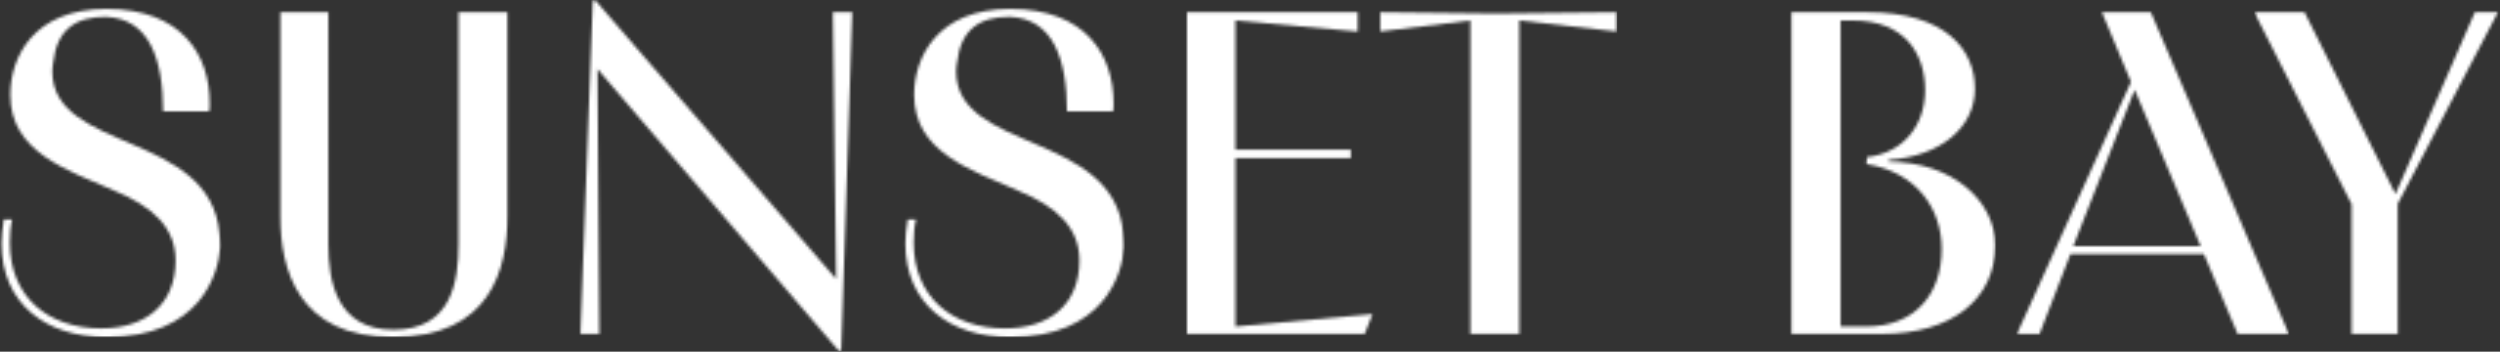
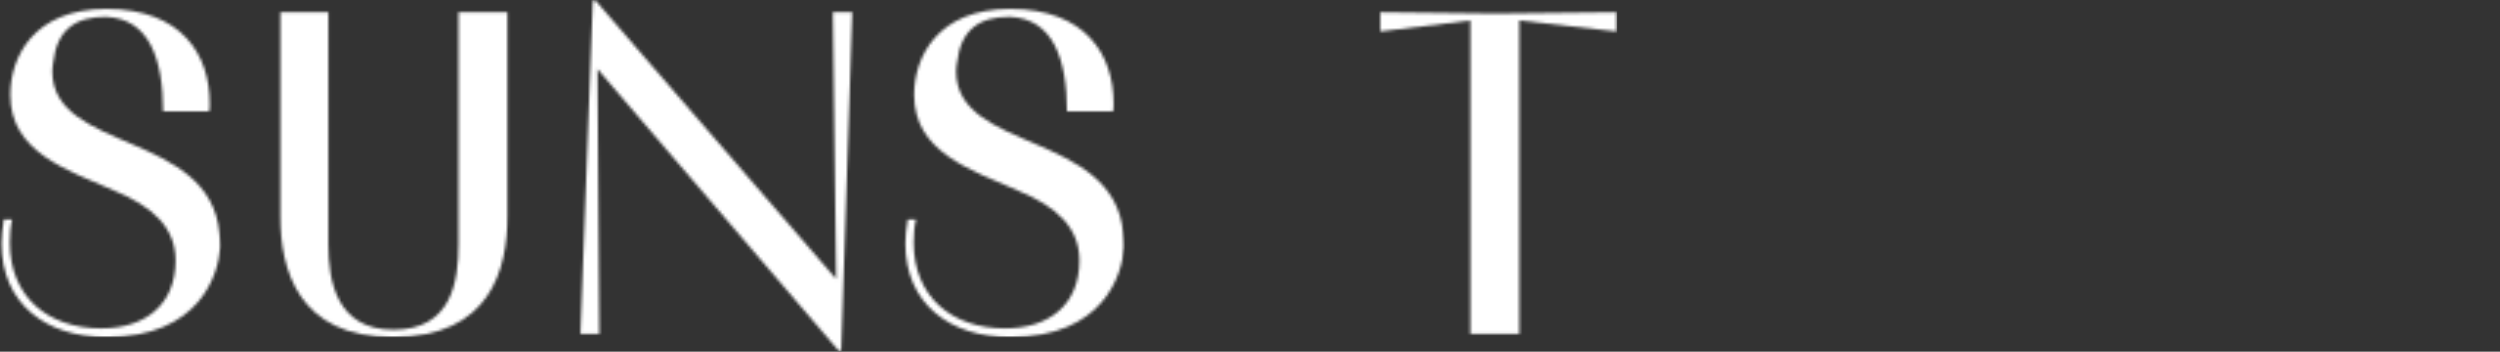
<svg xmlns="http://www.w3.org/2000/svg" width="853" height="120" viewBox="0 0 853 120" fill="none">
  <rect x="0" y="0" width="853" height="120" fill="#333333" stroke="none" />
  <mask id="mask0_844_2" style="mask-type:luminance" maskUnits="userSpaceOnUse" x="0" y="3" width="76" height="113">
    <path d="M3.512 32.347C3.512 51.88 22.57 57.865 39.109 65.11C52.025 70.465 59.9 77.553 59.9 88.893C59.9 104.014 49.504 112.047 34.541 112.047C16.27 112.047 3.354 101.178 3.354 82.75C3.354 80.23 3.512 77.553 4.141 74.876H1.308C0.834 77.869 0.518 80.546 0.518 83.066C0.518 103.699 15.797 115.039 36.274 115.039C68.09 115.039 74.548 93.775 75.178 84.169C75.178 82.436 75.021 81.018 74.864 79.444C71.556 44.634 17.845 52.037 17.845 24.316C17.845 23.213 18.002 22.266 18.16 21.322C19.42 10.138 25.72 5.73 36.117 5.73C51.08 6.358 55.646 20.377 55.646 38.018H71.398C71.556 37.23 71.556 36.127 71.556 35.182C71.556 18.801 62.105 3.052 36.274 3.052C11.388 3.052 3.512 19.59 3.512 32.347Z" fill="white" />
  </mask>
  <g mask="url(#mask0_844_2)">
    <mask id="mask1_844_2" style="mask-type:luminance" maskUnits="userSpaceOnUse" x="-1" y="1" width="77" height="115">
      <mask id="mask2_844_2" style="mask-type:luminance" maskUnits="userSpaceOnUse" x="-43771" y="-43233" width="87381" height="87381">
        <path d="M-43770.8 44147.5H43609.1V-43232.5H-43770.8V44147.5Z" fill="white" />
      </mask>
      <g mask="url(#mask2_844_2)">
        <rect x="-0.199" y="1.809" width="76" height="113.333" fill="white" />
      </g>
    </mask>
    <g mask="url(#mask1_844_2)">
      <rect x="-0.199" y="1.809" width="76" height="113.333" fill="white" />
    </g>
  </g>
  <mask id="mask3_844_2" style="mask-type:luminance" maskUnits="userSpaceOnUse" x="95" y="4" width="79" height="112">
    <path d="M156.45 4.154V83.224C156.45 96.138 154.088 112.519 134.241 112.519C114.868 112.519 112.033 95.982 112.033 83.224V4.154H95.652V73.773C95.652 91.886 101.637 115.039 134.084 115.039C167.317 115.039 173.146 91.886 173.146 73.773V4.154H156.45Z" fill="white" />
  </mask>
  <g mask="url(#mask3_844_2)">
    <mask id="mask4_844_2" style="mask-type:luminance" maskUnits="userSpaceOnUse" x="94" y="3" width="81" height="113">
      <mask id="mask5_844_2" style="mask-type:luminance" maskUnits="userSpaceOnUse" x="-43771" y="-43233" width="87381" height="87381">
        <path d="M-43770.8 44147.5H43609.1V-43232.5H-43770.8V44147.5Z" fill="white" />
      </mask>
      <g mask="url(#mask5_844_2)">
        <rect x="94.469" y="3.137" width="80" height="112" fill="white" />
      </g>
    </mask>
    <g mask="url(#mask4_844_2)">
      <rect x="94.469" y="3.137" width="80" height="112" fill="white" />
    </g>
  </g>
  <mask id="mask6_844_2" style="mask-type:luminance" maskUnits="userSpaceOnUse" x="198" y="0" width="93" height="120">
    <path d="M202.282 0.216L198.029 113.937H204.488L203.857 23.526L286.234 119.766H287.021L290.801 4.154H284.185L285.288 95.194L203.226 0.216H202.282Z" fill="white" />
  </mask>
  <g mask="url(#mask6_844_2)">
    <mask id="mask7_844_2" style="mask-type:luminance" maskUnits="userSpaceOnUse" x="197" y="-1" width="95" height="122">
      <mask id="mask8_844_2" style="mask-type:luminance" maskUnits="userSpaceOnUse" x="-43771" y="-43233" width="87381" height="87381">
        <path d="M-43770.9 44147.5H43609.1V-43232.5H-43770.9V44147.5Z" fill="white" />
      </mask>
      <g mask="url(#mask8_844_2)">
        <rect x="197.129" y="-0.859" width="94.667" height="121.333" fill="white" />
      </g>
    </mask>
    <g mask="url(#mask7_844_2)">
      <rect x="197.129" y="-0.859" width="94.667" height="121.333" fill="white" />
    </g>
  </g>
  <mask id="mask9_844_2" style="mask-type:luminance" maskUnits="userSpaceOnUse" x="308" y="3" width="76" height="113">
    <path d="M311.904 32.347C311.904 51.88 330.962 57.865 347.501 65.11C360.417 70.465 368.293 77.553 368.293 88.893C368.293 104.014 357.897 112.047 342.933 112.047C324.662 112.047 311.746 101.178 311.746 82.75C311.746 80.23 311.904 77.553 312.534 74.876H309.698C309.226 77.869 308.912 80.546 308.912 83.066C308.912 103.699 324.19 115.039 344.665 115.039C376.482 115.039 382.941 93.775 383.57 84.169C383.57 82.436 383.413 81.018 383.255 79.444C379.947 44.634 326.237 52.037 326.237 24.316C326.237 23.213 326.394 22.266 326.553 21.322C327.812 10.138 334.113 5.73 344.509 5.73C359.472 6.358 364.04 20.377 364.04 38.018H379.79C379.947 37.23 379.948 36.127 379.948 35.182C379.948 18.801 370.497 3.052 344.665 3.052C319.78 3.052 311.904 19.59 311.904 32.347Z" fill="white" />
  </mask>
  <g mask="url(#mask9_844_2)">
    <mask id="mask10_844_2" style="mask-type:luminance" maskUnits="userSpaceOnUse" x="307" y="1" width="77" height="115">
      <mask id="mask11_844_2" style="mask-type:luminance" maskUnits="userSpaceOnUse" x="-43771" y="-43233" width="87381" height="87381">
        <path d="M-43770.9 44147.5H43609.1V-43232.5H-43770.9V44147.5Z" fill="white" />
      </mask>
      <g mask="url(#mask11_844_2)">
        <rect x="307.797" y="1.809" width="76" height="113.333" fill="white" />
      </g>
    </mask>
    <g mask="url(#mask10_844_2)">
      <rect x="307.797" y="1.809" width="76" height="113.333" fill="white" />
    </g>
  </g>
  <mask id="mask12_844_2" style="mask-type:luminance" maskUnits="userSpaceOnUse" x="404" y="4" width="65" height="110">
    <path d="M404.989 4.154V113.937H465.63L468.307 107.165L421.528 111.417V53.926H460.905V51.092H421.528V6.989L463.267 10.77V4.154H404.989Z" fill="white" />
  </mask>
  <g mask="url(#mask12_844_2)">
    <mask id="mask13_844_2" style="mask-type:luminance" maskUnits="userSpaceOnUse" x="403" y="3" width="67" height="113">
      <mask id="mask14_844_2" style="mask-type:luminance" maskUnits="userSpaceOnUse" x="-43771" y="-43233" width="87381" height="87381">
        <path d="M-43770.9 44147.5H43609.1V-43232.5H-43770.9V44147.5Z" fill="white" />
      </mask>
      <g mask="url(#mask14_844_2)">
-         <rect x="403.797" y="3.137" width="65.333" height="112" fill="white" />
-       </g>
+         </g>
    </mask>
    <g mask="url(#mask13_844_2)">
      <rect x="403.797" y="3.137" width="65.333" height="112" fill="white" />
    </g>
  </g>
  <mask id="mask15_844_2" style="mask-type:luminance" maskUnits="userSpaceOnUse" x="470" y="4" width="82" height="110">
    <path d="M510.202 4.626L470.667 4.154V10.77L501.697 6.989V113.937H518.393V6.989L551.785 10.77V4.154L510.202 4.626Z" fill="white" />
  </mask>
  <g mask="url(#mask15_844_2)">
    <mask id="mask16_844_2" style="mask-type:luminance" maskUnits="userSpaceOnUse" x="470" y="3" width="82" height="113">
      <mask id="mask17_844_2" style="mask-type:luminance" maskUnits="userSpaceOnUse" x="-43771" y="-43233" width="87381" height="87381">
        <path d="M-43770.9 44147.5H43609.1V-43232.5H-43770.9V44147.5Z" fill="white" />
      </mask>
      <g mask="url(#mask17_844_2)">
        <rect x="470.465" y="3.137" width="81.333" height="112" fill="white" />
      </g>
    </mask>
    <g mask="url(#mask16_844_2)">
      <rect x="470.465" y="3.137" width="81.333" height="112" fill="white" />
    </g>
  </g>
  <mask id="mask18_844_2" style="mask-type:luminance" maskUnits="userSpaceOnUse" x="611" y="4" width="70" height="110">
    <path d="M611.161 4.154V113.937H642.033C666.289 113.937 680.781 101.81 680.781 83.695C680.781 68.576 666.131 55.186 644.395 55.186V54.558C662.509 53.297 673.849 43.217 673.849 30.299C673.849 16.912 663.769 4.154 636.993 4.154H611.161ZM628.014 6.989H632.11C650.222 6.989 656.838 18.643 656.838 30.773C656.838 42.586 649.594 52.194 636.993 53.611L636.834 55.974C654.318 58.809 662.509 71.567 662.509 84.956C662.509 100.077 653.689 111.417 636.677 111.417H628.014V6.989Z" fill="white" />
  </mask>
  <g mask="url(#mask18_844_2)">
    <mask id="mask19_844_2" style="mask-type:luminance" maskUnits="userSpaceOnUse" x="610" y="3" width="72" height="113">
      <mask id="mask20_844_2" style="mask-type:luminance" maskUnits="userSpaceOnUse" x="-43771" y="-43233" width="87381" height="87381">
-         <path d="M-43770.9 44147.5H43609.1V-43232.5H-43770.9V44147.5Z" fill="white" />
+         <path d="M-43770.9 44147.5H43609.1V-43232.5V44147.5Z" fill="white" />
      </mask>
      <g mask="url(#mask20_844_2)">
-         <rect x="610.465" y="3.137" width="70.667" height="112" fill="white" />
-       </g>
+         </g>
    </mask>
    <g mask="url(#mask19_844_2)">
      <rect x="610.465" y="3.137" width="70.667" height="112" fill="white" />
    </g>
  </g>
  <mask id="mask21_844_2" style="mask-type:luminance" maskUnits="userSpaceOnUse" x="688" y="4" width="93" height="110">
    <path d="M717.162 4.154L727.085 27.938L688.179 113.937H695.898L706.451 86.689H751.97L763.469 113.937H780.953L733.858 4.154H717.162ZM728.345 30.616L750.869 84.01H707.397L728.345 30.616Z" fill="white" />
  </mask>
  <g mask="url(#mask21_844_2)">
    <mask id="mask22_844_2" style="mask-type:luminance" maskUnits="userSpaceOnUse" x="687" y="3" width="95" height="113">
      <mask id="mask23_844_2" style="mask-type:luminance" maskUnits="userSpaceOnUse" x="-43771" y="-43233" width="87381" height="87381">
-         <path d="M-43770.9 44147.5H43609.1V-43232.5H-43770.9V44147.5Z" fill="white" />
-       </mask>
+         </mask>
      <g mask="url(#mask23_844_2)">
        <rect x="687.797" y="3.137" width="93.333" height="112" fill="white" />
      </g>
    </mask>
    <g mask="url(#mask22_844_2)">
      <rect x="687.797" y="3.137" width="93.333" height="112" fill="white" />
    </g>
  </g>
  <mask id="mask24_844_2" style="mask-type:luminance" maskUnits="userSpaceOnUse" x="769" y="4" width="84" height="110">
    <path d="M844.426 4.154L817.334 66.213L786.305 4.154H769.137L802.371 69.678V113.937H818.122V69.521L852.301 4.154H844.426Z" fill="white" />
  </mask>
  <g mask="url(#mask24_844_2)">
    <mask id="mask25_844_2" style="mask-type:luminance" maskUnits="userSpaceOnUse" x="769" y="3" width="85" height="113">
      <mask id="mask26_844_2" style="mask-type:luminance" maskUnits="userSpaceOnUse" x="-43771" y="-43233" width="87381" height="87381">
-         <path d="M-43770.9 44147.5H43609.1V-43232.5H-43770.9V44147.5Z" fill="white" />
-       </mask>
+         </mask>
      <g mask="url(#mask26_844_2)">
-         <rect x="769.129" y="3.137" width="84" height="112" fill="white" />
-       </g>
+         </g>
    </mask>
    <g mask="url(#mask25_844_2)">
      <rect x="769.129" y="3.137" width="84" height="112" fill="white" />
    </g>
  </g>
</svg>